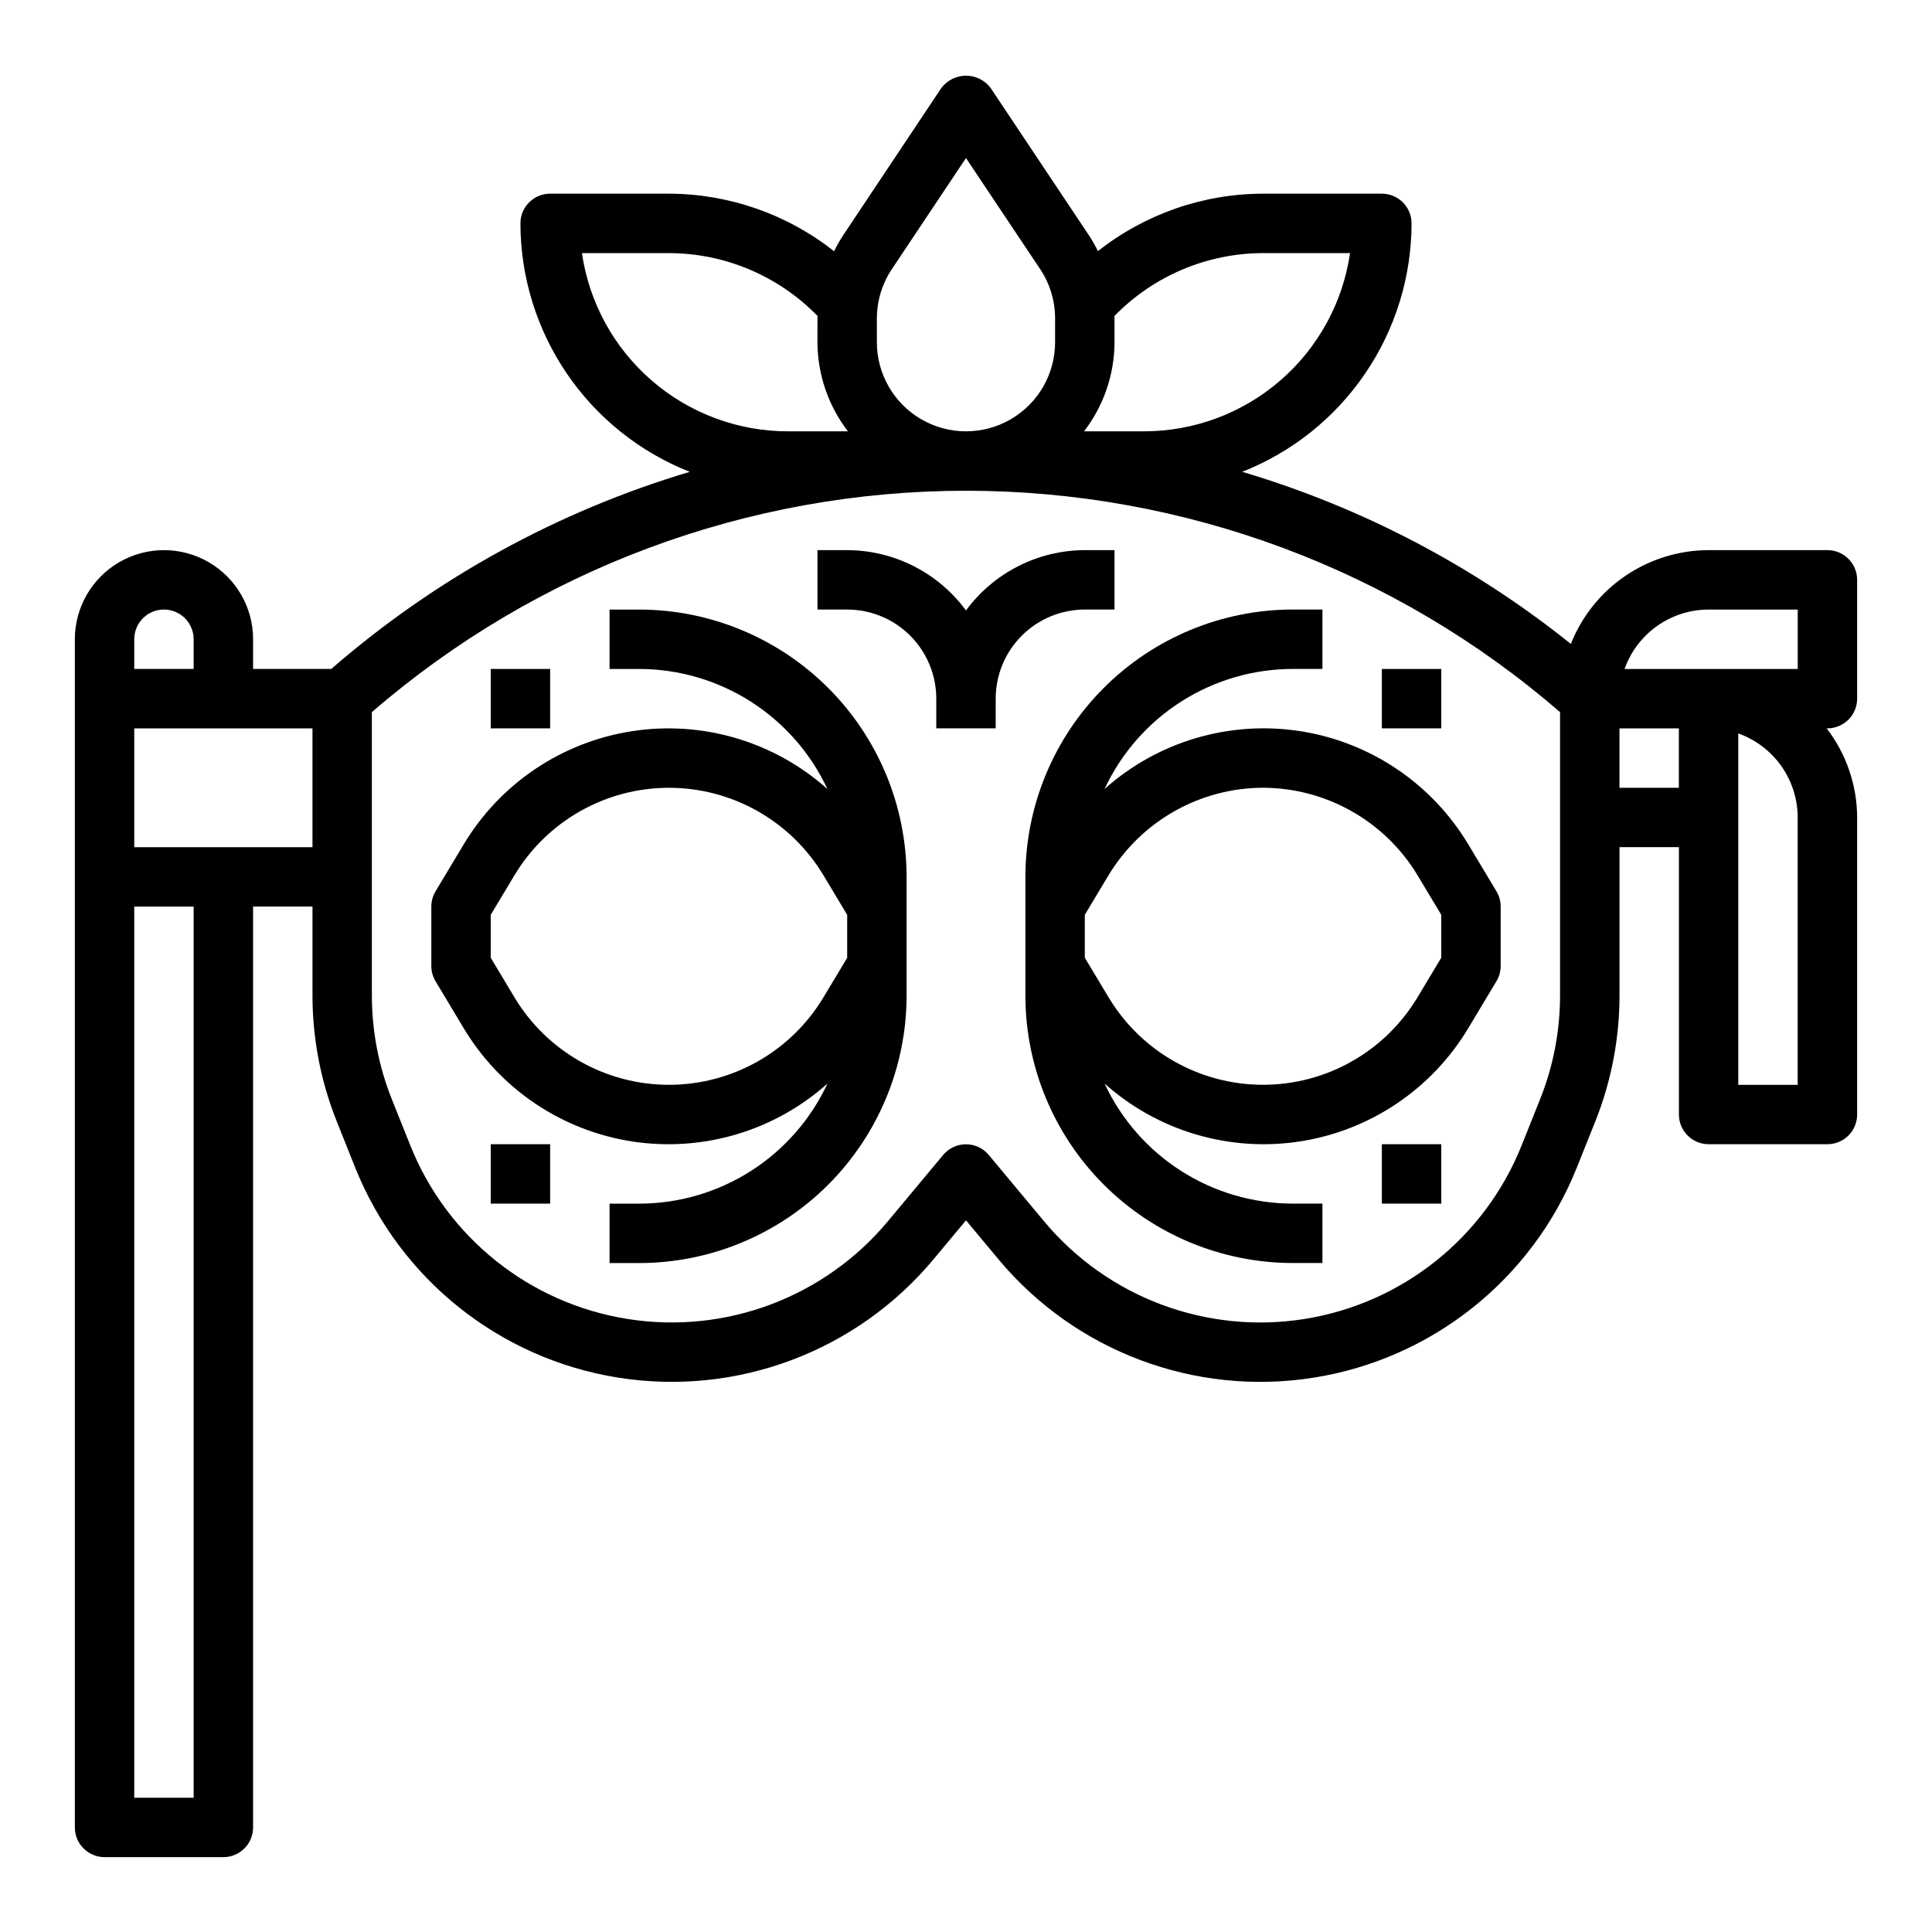
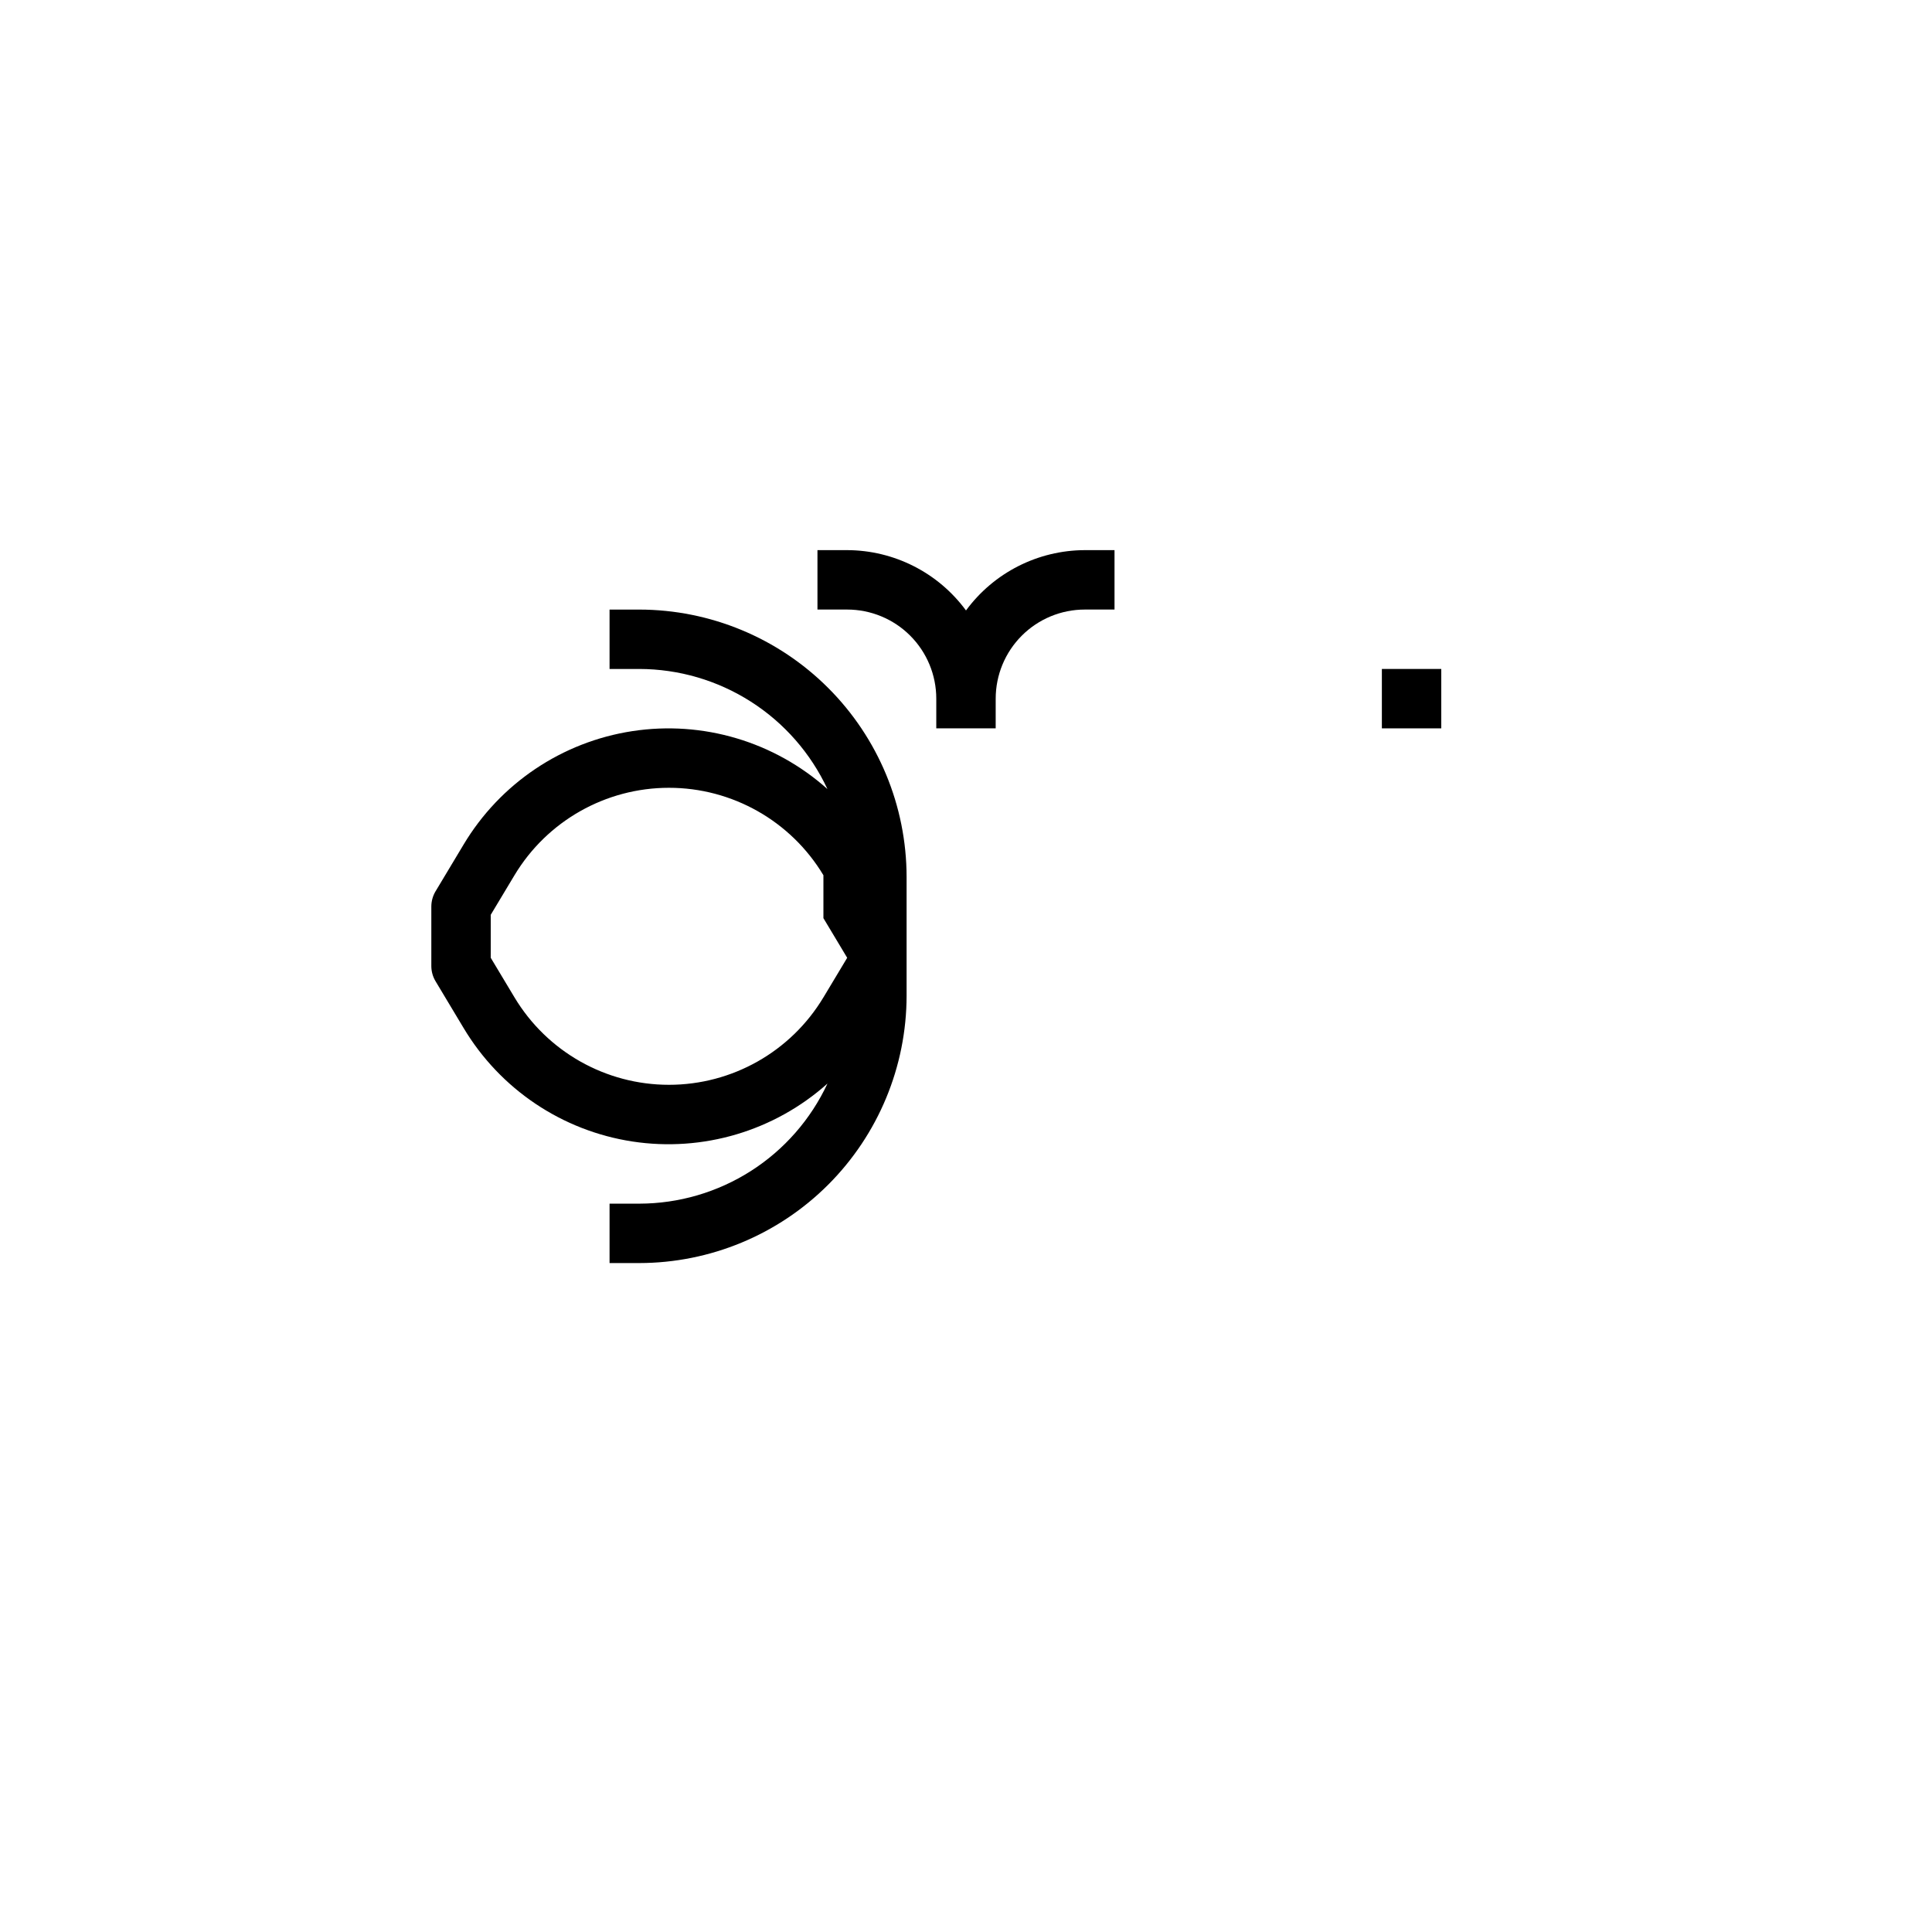
<svg xmlns="http://www.w3.org/2000/svg" fill="#000000" width="800px" height="800px" version="1.1" viewBox="144 144 512 512">
  <g>
-     <path d="m636.16 329.15v-31.484c0-2.09-0.832-4.094-2.305-5.566-1.477-1.477-3.481-2.309-5.566-2.309h-31.488c-7.875 0.016-15.562 2.394-22.07 6.824-6.508 4.43-11.539 10.711-14.441 18.027-25.809-20.688-55.379-36.176-87.082-45.609 13.215-5.215 24.555-14.281 32.555-26.02 8.004-11.738 12.293-25.609 12.316-39.812 0-2.09-0.828-4.09-2.305-5.566-1.477-1.477-3.481-2.309-5.566-2.309h-31.488c-15.883 0.027-31.293 5.391-43.762 15.227-0.66-1.355-1.398-2.668-2.211-3.938l-26.199-39.273c-1.543-2.066-3.969-3.285-6.547-3.285-2.582 0-5.008 1.219-6.551 3.285l-26.199 39.305c-0.812 1.27-1.551 2.586-2.211 3.938-12.465-9.848-27.875-15.219-43.762-15.258h-31.488c-4.348 0-7.871 3.527-7.871 7.875 0.023 14.207 4.312 28.078 12.312 39.816 8 11.742 19.344 20.809 32.559 26.023-35.023 10.449-67.414 28.262-95 52.238h-20.719v-7.871c0-8.438-4.5-16.234-11.809-20.453-7.309-4.219-16.309-4.219-23.617 0-7.305 4.219-11.809 12.016-11.809 20.453v314.88c0 2.086 0.832 4.09 2.309 5.566 1.477 1.473 3.477 2.305 5.566 2.305h31.488c2.086 0 4.09-0.832 5.566-2.305 1.477-1.477 2.305-3.481 2.305-5.566v-244.04h15.742v23.477c-0.008 11.492 2.188 22.883 6.465 33.551l4.848 12.129c11.816 29.555 38.312 50.707 69.75 55.688 31.434 4.981 63.172-6.949 83.543-31.402l8.582-10.289 8.582 10.297h-0.004c20.375 24.449 52.109 36.375 83.543 31.398 31.434-4.977 57.93-26.129 69.75-55.676l4.856-12.137c4.277-10.672 6.469-22.062 6.457-33.559v-39.219h15.742v70.848c0 2.086 0.832 4.09 2.309 5.566 1.477 1.477 3.477 2.305 5.566 2.305h31.488c2.086 0 4.09-0.828 5.566-2.305 1.473-1.477 2.305-3.481 2.305-5.566v-78.723c-0.031-8.543-2.871-16.84-8.078-23.613h0.207c2.086 0 4.09-0.832 5.566-2.309 1.473-1.473 2.305-3.477 2.305-5.566zm-448.71-23.613c2.09 0 4.09 0.828 5.566 2.305 1.477 1.477 2.305 3.481 2.305 5.566v7.871h-15.742v-7.871c0-4.348 3.523-7.871 7.871-7.871zm7.871 314.88h-15.742v-236.16h15.742zm-15.742-251.9v-31.488h47.23v31.488zm417.22-62.977h23.617v15.742h-45.891c1.637-4.602 4.652-8.582 8.641-11.402s8.75-4.336 13.633-4.34zm-118.08-94.465h23.059c-1.91 13.109-8.473 25.094-18.488 33.762-10.012 8.672-22.812 13.453-36.059 13.469h-15.949c5.207-6.773 8.047-15.07 8.078-23.613v-6.211c0-0.234-0.047-0.473-0.055-0.707v-0.004c10.352-10.648 24.562-16.668 39.414-16.695zm-102.34 17.406c-0.012-4.66 1.359-9.219 3.938-13.102l19.68-29.496 19.68 29.473c2.582 3.879 3.949 8.441 3.934 13.102v6.234c0 8.438-4.5 16.23-11.809 20.449-7.305 4.219-16.309 4.219-23.613 0-7.309-4.219-11.809-12.012-11.809-20.449zm-78.16-17.406h23.055c14.852 0.027 29.066 6.047 39.418 16.695 0 0.234-0.055 0.473-0.055 0.707l-0.004 6.215c0.031 8.543 2.871 16.84 8.078 23.613h-15.949c-13.246-0.016-26.047-4.797-36.059-13.469-10.016-8.668-16.574-20.652-18.484-33.762zm259.21 196.66c0.012 9.488-1.801 18.895-5.336 27.699l-4.856 12.137v0.004c-9.758 24.398-31.633 41.863-57.586 45.977-25.957 4.113-52.16-5.734-68.98-25.918l-14.633-17.555h-0.004c-1.496-1.797-3.711-2.832-6.043-2.832-2.336 0-4.551 1.035-6.047 2.832l-14.625 17.547c-16.824 20.184-43.027 30.031-68.984 25.918-25.953-4.109-47.828-21.574-57.59-45.969l-4.859-12.148c-3.531-8.805-5.34-18.207-5.336-27.691v-75.016c43.723-37.84 99.613-58.668 157.44-58.668 57.824 0 113.71 20.828 157.44 58.668zm62.977 23.758h-15.742v-93.121c4.602 1.637 8.582 4.652 11.402 8.641 2.82 3.988 4.336 8.746 4.34 13.629zm-31.488-78.723h-15.742v-15.742h15.742z" />
-     <path d="m415.74 376.38v31.488c0.02 18.781 7.492 36.793 20.773 50.074s31.293 20.754 50.074 20.773h7.871v-15.742h-7.871c-10.477-0.016-20.734-3.016-29.566-8.652-8.832-5.637-15.875-13.672-20.301-23.168 14.074 12.574 33.031 18.203 51.688 15.352 18.66-2.856 35.066-13.891 44.742-30.098l7.414-12.359h0.004c0.738-1.223 1.125-2.625 1.125-4.051v-15.746c0-1.43-0.387-2.832-1.125-4.055l-7.414-12.359h-0.004c-9.676-16.203-26.082-27.242-44.742-30.094-18.656-2.852-37.613 2.777-51.688 15.352 4.426-9.496 11.469-17.535 20.301-23.168 8.832-5.637 19.09-8.637 29.566-8.652h7.871v-15.742h-7.871c-18.781 0.02-36.793 7.492-50.074 20.773s-20.754 31.289-20.773 50.074zm62.977-23.617c16.754 0.047 32.273 8.832 40.934 23.176l6.297 10.492v11.375l-6.297 10.492v0.004c-8.625 14.379-24.164 23.176-40.934 23.176s-32.309-8.797-40.934-23.176l-6.297-10.488v-11.383l6.297-10.492c8.66-14.344 24.18-23.129 40.934-23.176z" />
-     <path d="m313.41 305.54h-7.871v15.742h7.871c10.477 0.016 20.734 3.016 29.566 8.656 8.836 5.637 15.875 13.676 20.305 23.172-14.078-12.574-33.035-18.207-51.695-15.355-18.656 2.852-35.066 13.887-44.746 30.09l-7.414 12.359h-0.004c-0.73 1.227-1.117 2.629-1.117 4.055v15.746c0 1.426 0.391 2.828 1.129 4.051l7.414 12.359c9.68 16.207 26.09 27.242 44.746 30.094 18.66 2.848 37.617-2.781 51.695-15.355-4.43 9.5-11.473 17.539-20.305 23.176-8.836 5.637-19.094 8.637-29.574 8.652h-7.871v15.742h7.871c18.785-0.02 36.793-7.492 50.074-20.773s20.754-31.293 20.773-50.074v-31.488c-0.02-18.785-7.492-36.793-20.773-50.074s-31.289-20.754-50.074-20.773zm55.105 92.285-6.297 10.492h-0.004c-8.629 14.375-24.164 23.168-40.934 23.168-16.766 0-32.305-8.793-40.934-23.168l-6.297-10.496v-11.383l6.297-10.492c8.629-14.375 24.168-23.172 40.934-23.172 16.77 0 32.305 8.797 40.934 23.172l6.297 10.492v11.375z" />
+     <path d="m313.41 305.54h-7.871v15.742h7.871c10.477 0.016 20.734 3.016 29.566 8.656 8.836 5.637 15.875 13.676 20.305 23.172-14.078-12.574-33.035-18.207-51.695-15.355-18.656 2.852-35.066 13.887-44.746 30.09l-7.414 12.359h-0.004c-0.73 1.227-1.117 2.629-1.117 4.055v15.746c0 1.426 0.391 2.828 1.129 4.051l7.414 12.359c9.68 16.207 26.09 27.242 44.746 30.094 18.66 2.848 37.617-2.781 51.695-15.355-4.43 9.5-11.473 17.539-20.305 23.176-8.836 5.637-19.094 8.637-29.574 8.652h-7.871v15.742h7.871c18.785-0.02 36.793-7.492 50.074-20.773s20.754-31.293 20.773-50.074v-31.488c-0.02-18.785-7.492-36.793-20.773-50.074s-31.289-20.754-50.074-20.773zm55.105 92.285-6.297 10.492h-0.004c-8.629 14.375-24.164 23.168-40.934 23.168-16.766 0-32.305-8.793-40.934-23.168l-6.297-10.496v-11.383l6.297-10.492c8.629-14.375 24.168-23.172 40.934-23.172 16.77 0 32.305 8.797 40.934 23.172v11.375z" />
    <path d="m368.51 289.79h-7.875v15.742h7.871l0.004 0.004c6.262 0 12.27 2.488 16.699 6.918 4.426 4.426 6.914 10.434 6.914 16.695v7.871h15.742l0.004-7.871c0-6.262 2.488-12.27 6.918-16.695 4.426-4.43 10.434-6.918 16.699-6.918h7.871v-15.746h-7.871c-12.438 0.035-24.125 5.969-31.488 15.988-7.367-10.02-19.051-15.953-31.488-15.988z" />
-     <path d="m510.21 447.23h15.742v15.742h-15.742z" />
    <path d="m510.21 321.28h15.742v15.742h-15.742z" />
-     <path d="m274.05 447.23h15.742v15.742h-15.742z" />
-     <path d="m274.05 321.28h15.742v15.742h-15.742z" />
  </g>
</svg>